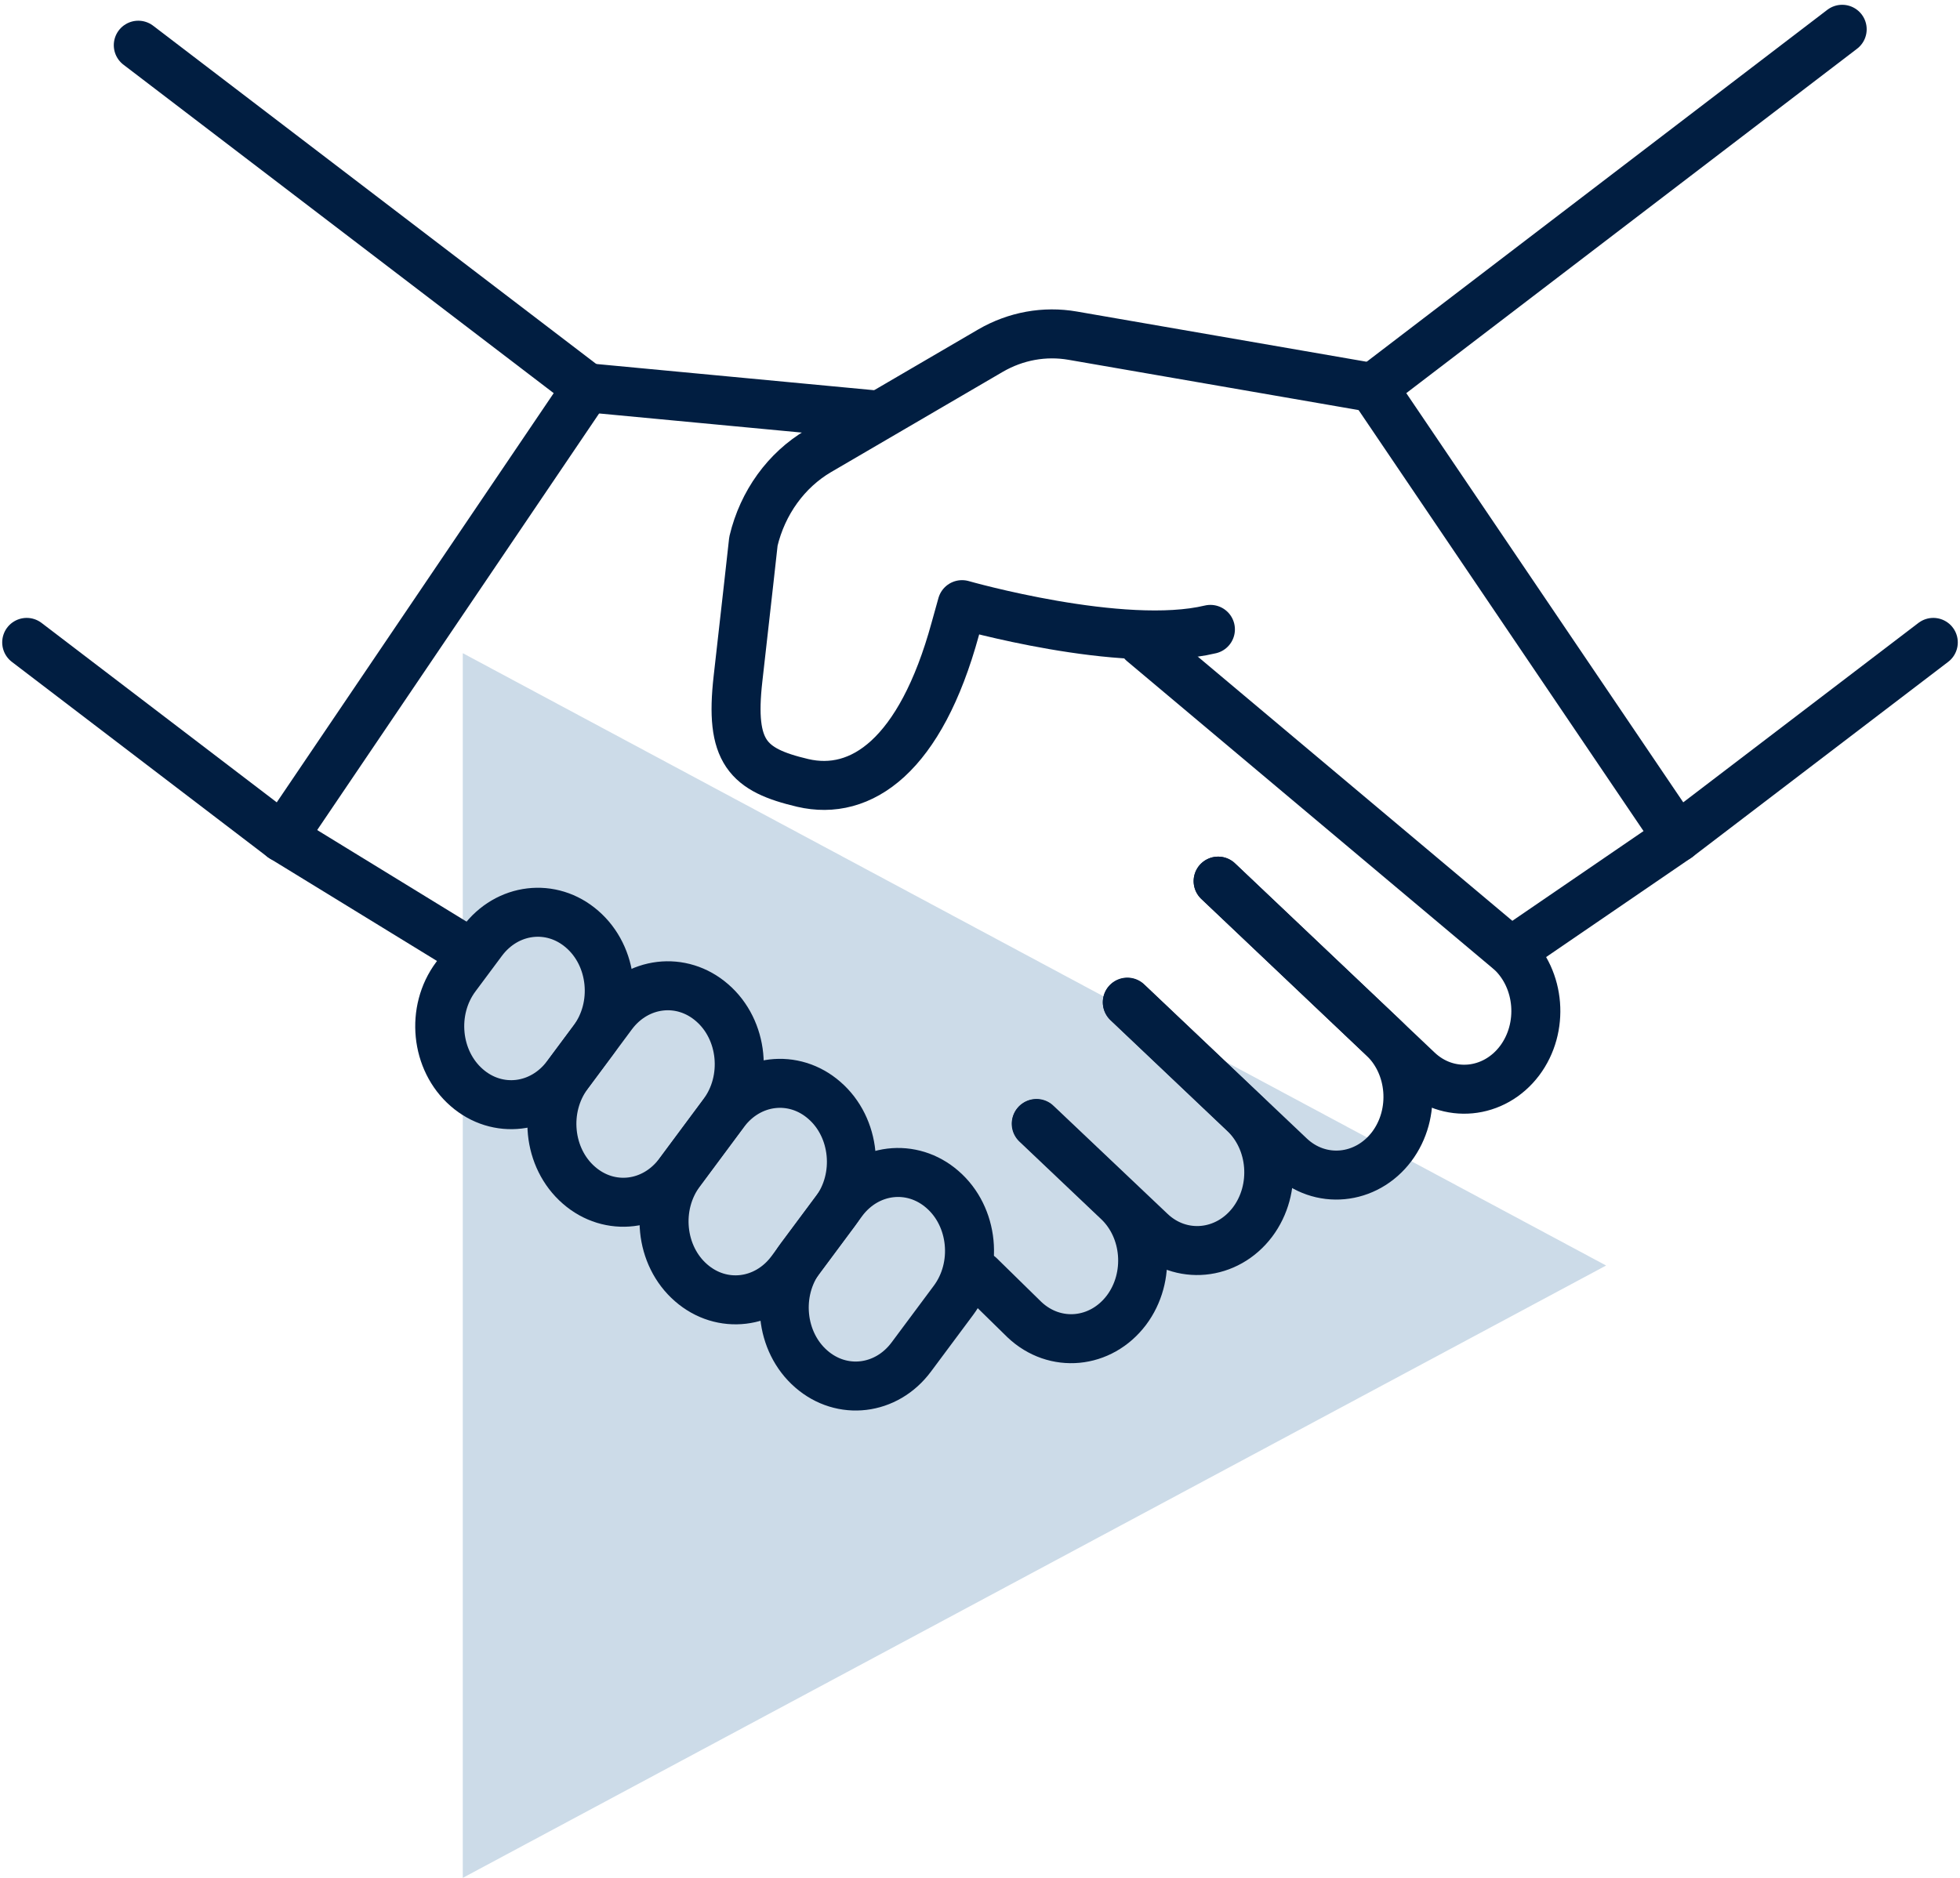
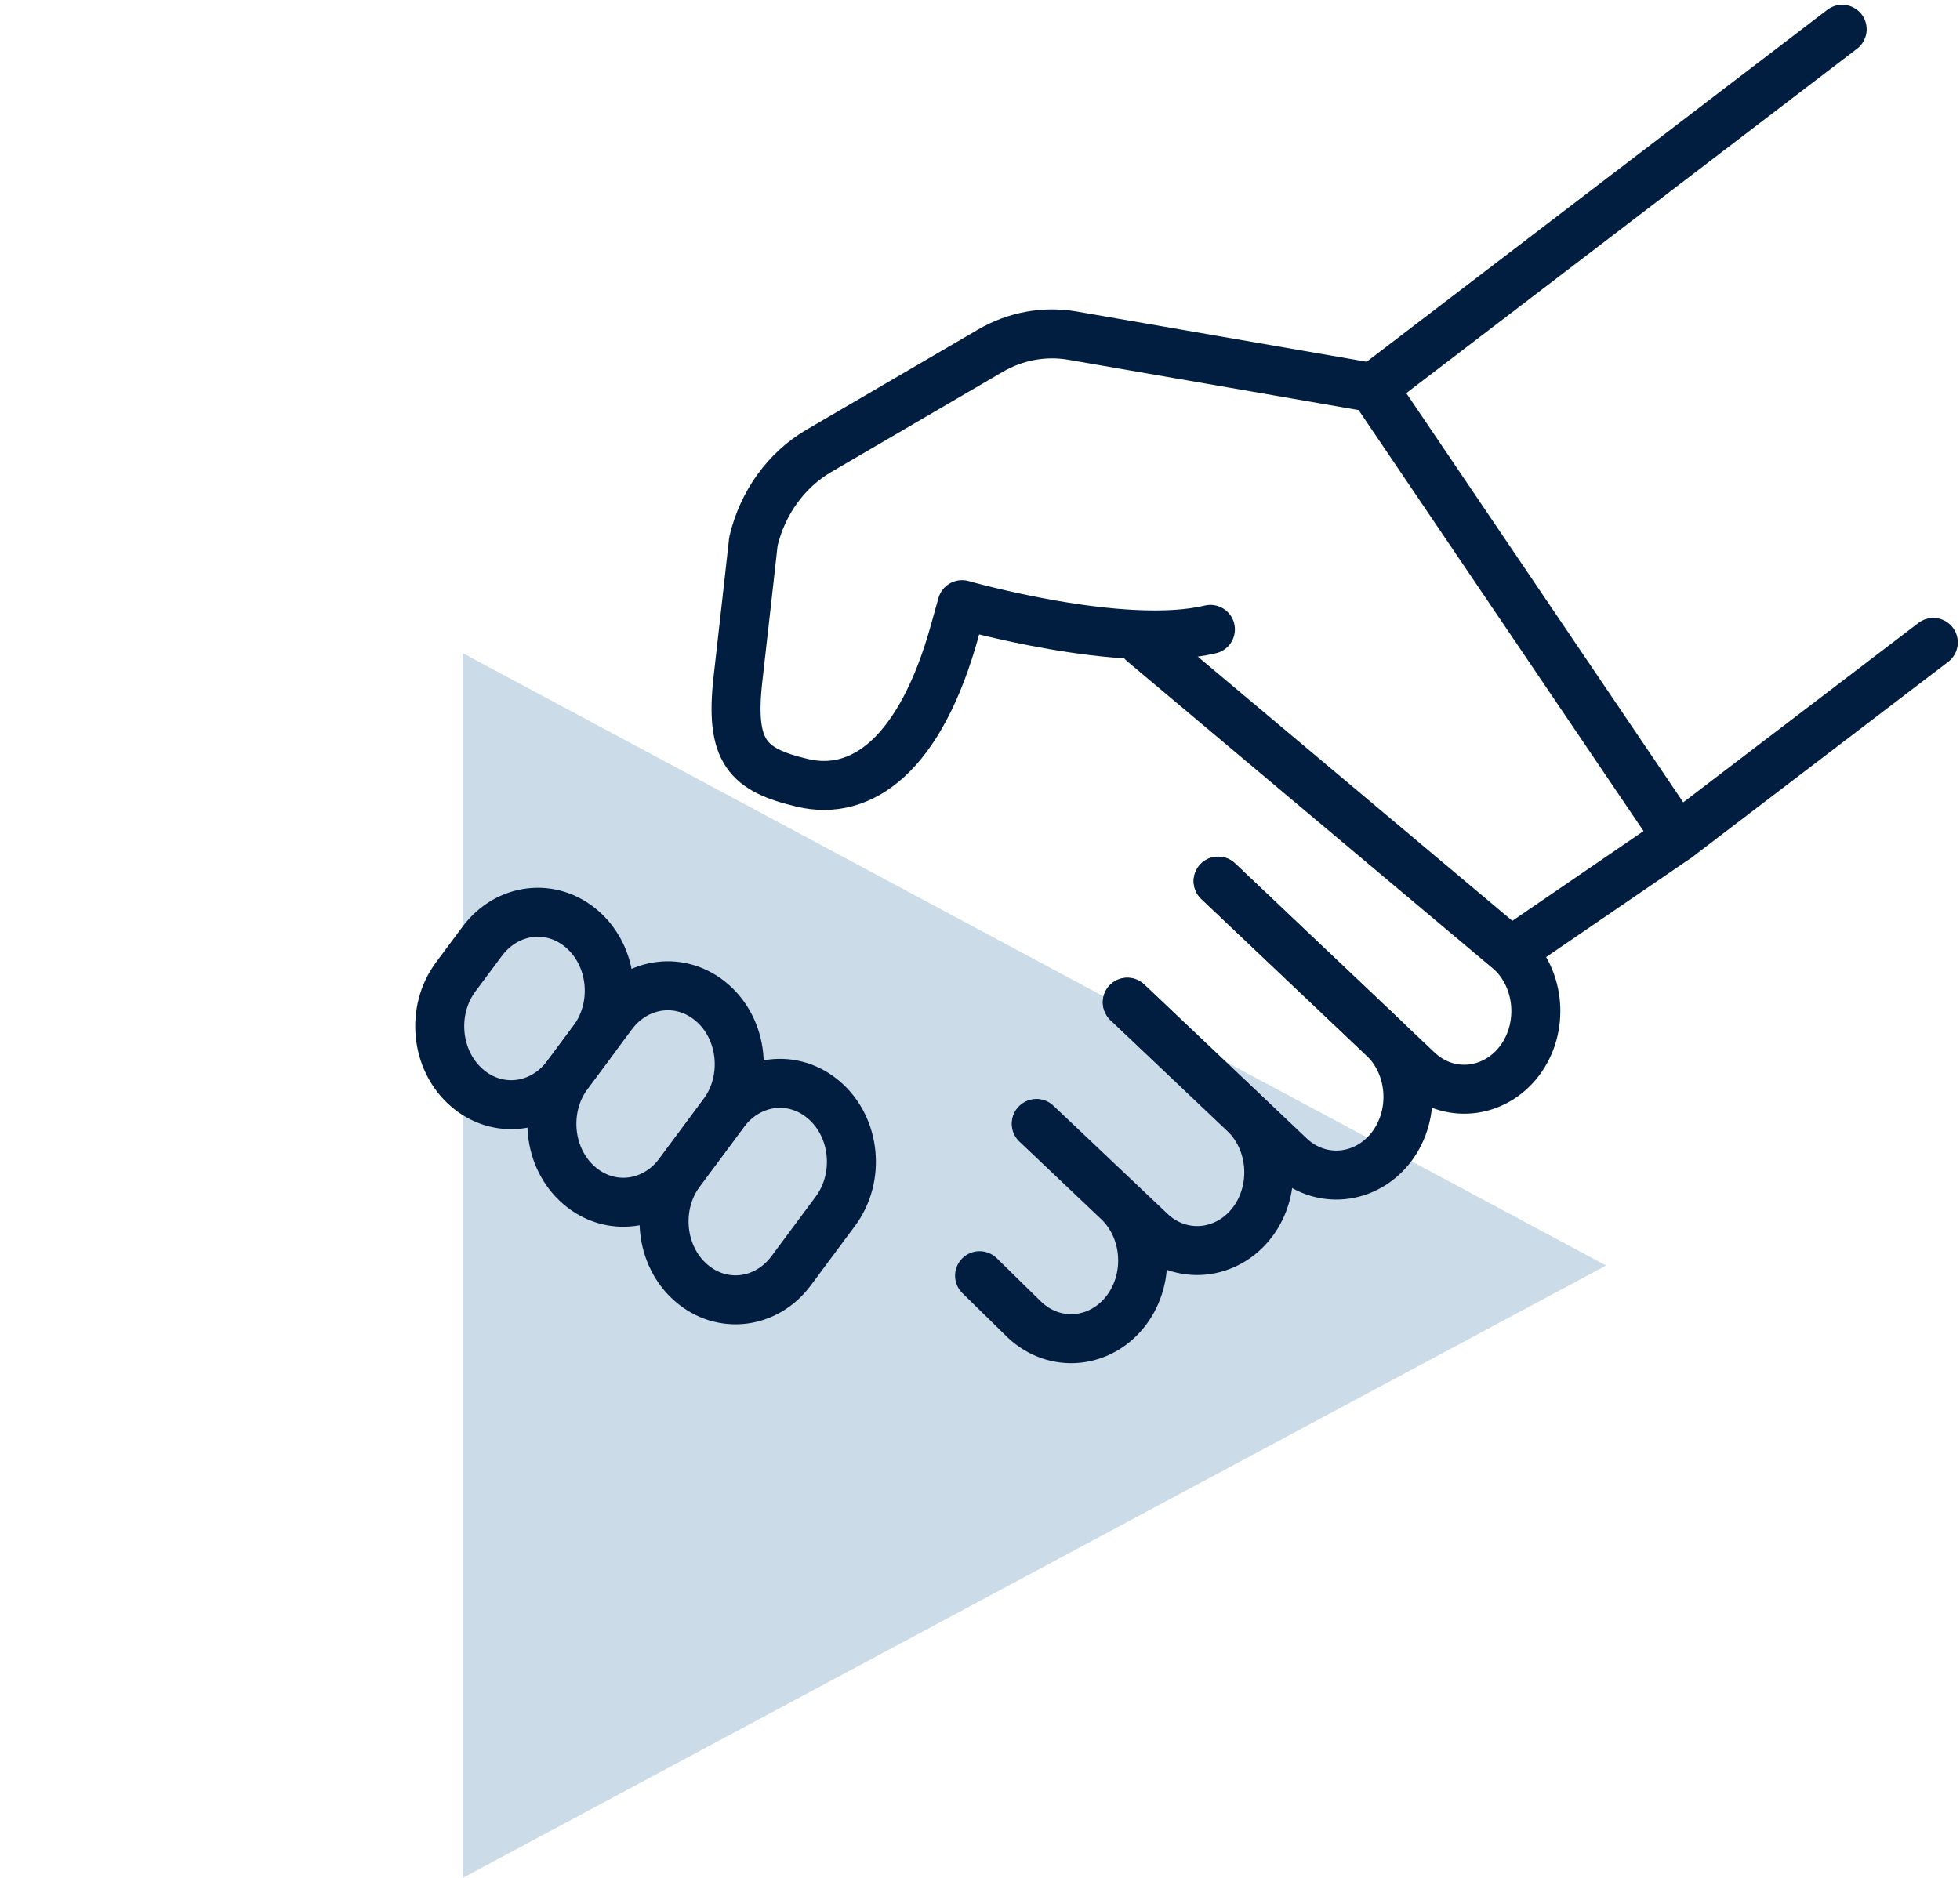
<svg xmlns="http://www.w3.org/2000/svg" width="72" height="69" viewBox="0 0 72 69" fill="none">
  <path d="M59 46.5L17 24L17 69L59 46.5Z" fill="#014D8F" fill-opacity="0.2" />
  <g clip-path="url(#clip0_361_2517)">
    <path d="M71.019 23.604L61.622 30.774L50.438 14.246" stroke="#011E41" stroke-width="1.8" stroke-linecap="round" stroke-linejoin="round" />
    <path d="M50.438 14.246L39.407 12.334C38.371 12.154 37.313 12.346 36.387 12.883L30.064 16.576C28.887 17.27 28.015 18.465 27.677 19.887C27.677 19.887 27.416 22.253 27.11 24.942C26.805 27.631 27.459 28.289 29.487 28.767C31.634 29.269 33.814 27.775 35.09 23.114L35.34 22.217C35.34 22.217 41.227 23.902 44.464 23.126" stroke="#011E41" stroke-width="1.8" stroke-linecap="round" stroke-linejoin="round" />
    <path d="M61.622 30.774L55.507 34.958" stroke="#011E41" stroke-width="1.8" stroke-linecap="round" stroke-linejoin="round" />
    <path d="M17.714 34.587L16.744 35.89C15.817 37.133 16.003 38.973 17.147 39.965C18.27 40.945 19.905 40.754 20.821 39.523L21.791 38.22C22.717 36.977 22.532 35.137 21.387 34.145C20.265 33.165 18.63 33.356 17.714 34.587Z" stroke="#011E41" stroke-width="1.8" stroke-linecap="round" stroke-linejoin="round" />
    <path d="M22.488 37.288L20.864 39.475C19.938 40.718 20.123 42.559 21.267 43.55C22.39 44.531 24.025 44.339 24.941 43.108L26.565 40.921C27.492 39.678 27.307 37.838 26.162 36.846C25.039 35.866 23.404 36.057 22.488 37.288Z" stroke="#011E41" stroke-width="1.8" stroke-linecap="round" stroke-linejoin="round" />
    <path d="M26.609 40.873L24.985 43.06C24.058 44.303 24.243 46.144 25.388 47.136C26.511 48.116 28.146 47.925 29.062 46.694L30.686 44.507C31.612 43.264 31.427 41.423 30.282 40.431C29.16 39.451 27.525 39.642 26.609 40.873Z" stroke="#011E41" stroke-width="1.8" stroke-linecap="round" stroke-linejoin="round" />
-     <path d="M30.947 44.148L29.399 46.227C28.473 47.47 28.658 49.311 29.803 50.303C30.926 51.283 32.561 51.092 33.476 49.861L35.024 47.781C35.951 46.538 35.766 44.698 34.621 43.706C33.498 42.726 31.863 42.917 30.947 44.148Z" stroke="#011E41" stroke-width="1.8" stroke-linecap="round" stroke-linejoin="round" />
-     <path d="M32.201 15.25L21.562 14.246" stroke="#011E41" stroke-width="1.8" stroke-linecap="round" stroke-linejoin="round" />
-     <path d="M0.981 23.604L10.378 30.775L21.562 14.246L5.08 1.661" stroke="#011E41" stroke-width="1.8" stroke-linecap="round" stroke-linejoin="round" />
    <path d="M35.984 46.873L37.63 48.486C38.752 49.55 40.442 49.383 41.38 48.14C42.284 46.933 42.143 45.152 41.063 44.136L38.066 41.292" stroke="#011E41" stroke-width="1.8" stroke-linecap="round" stroke-linejoin="round" />
    <path d="M38.077 41.28L42.263 45.248C43.374 46.311 45.075 46.144 46.013 44.901C46.917 43.694 46.776 41.913 45.696 40.897L41.412 36.834" stroke="#011E41" stroke-width="1.8" stroke-linecap="round" stroke-linejoin="round" />
    <path d="M41.412 36.822L47.375 42.475C48.487 43.538 50.187 43.371 51.125 42.128C52.03 40.921 51.888 39.14 50.809 38.124L44.748 32.376" stroke="#011E41" stroke-width="1.8" stroke-linecap="round" stroke-linejoin="round" />
    <path d="M44.748 32.376L52.073 39.32C53.185 40.383 54.886 40.216 55.823 38.973C56.728 37.766 56.586 35.985 55.507 34.969L41.979 23.604" stroke="#011E41" stroke-width="1.8" stroke-linecap="round" stroke-linejoin="round" />
-     <path d="M10.378 30.774L17.201 34.958" stroke="#011E41" stroke-width="1.8" stroke-linecap="round" stroke-linejoin="round" />
    <path d="M50.438 14.246L67.672 1.076" stroke="#011E41" stroke-width="1.8" stroke-linecap="round" stroke-linejoin="round" />
  </g>
  <defs>
    <clipPath id="clip0_361_2517">
      <rect width="72" height="52" fill="white" />
    </clipPath>
  </defs>
</svg>